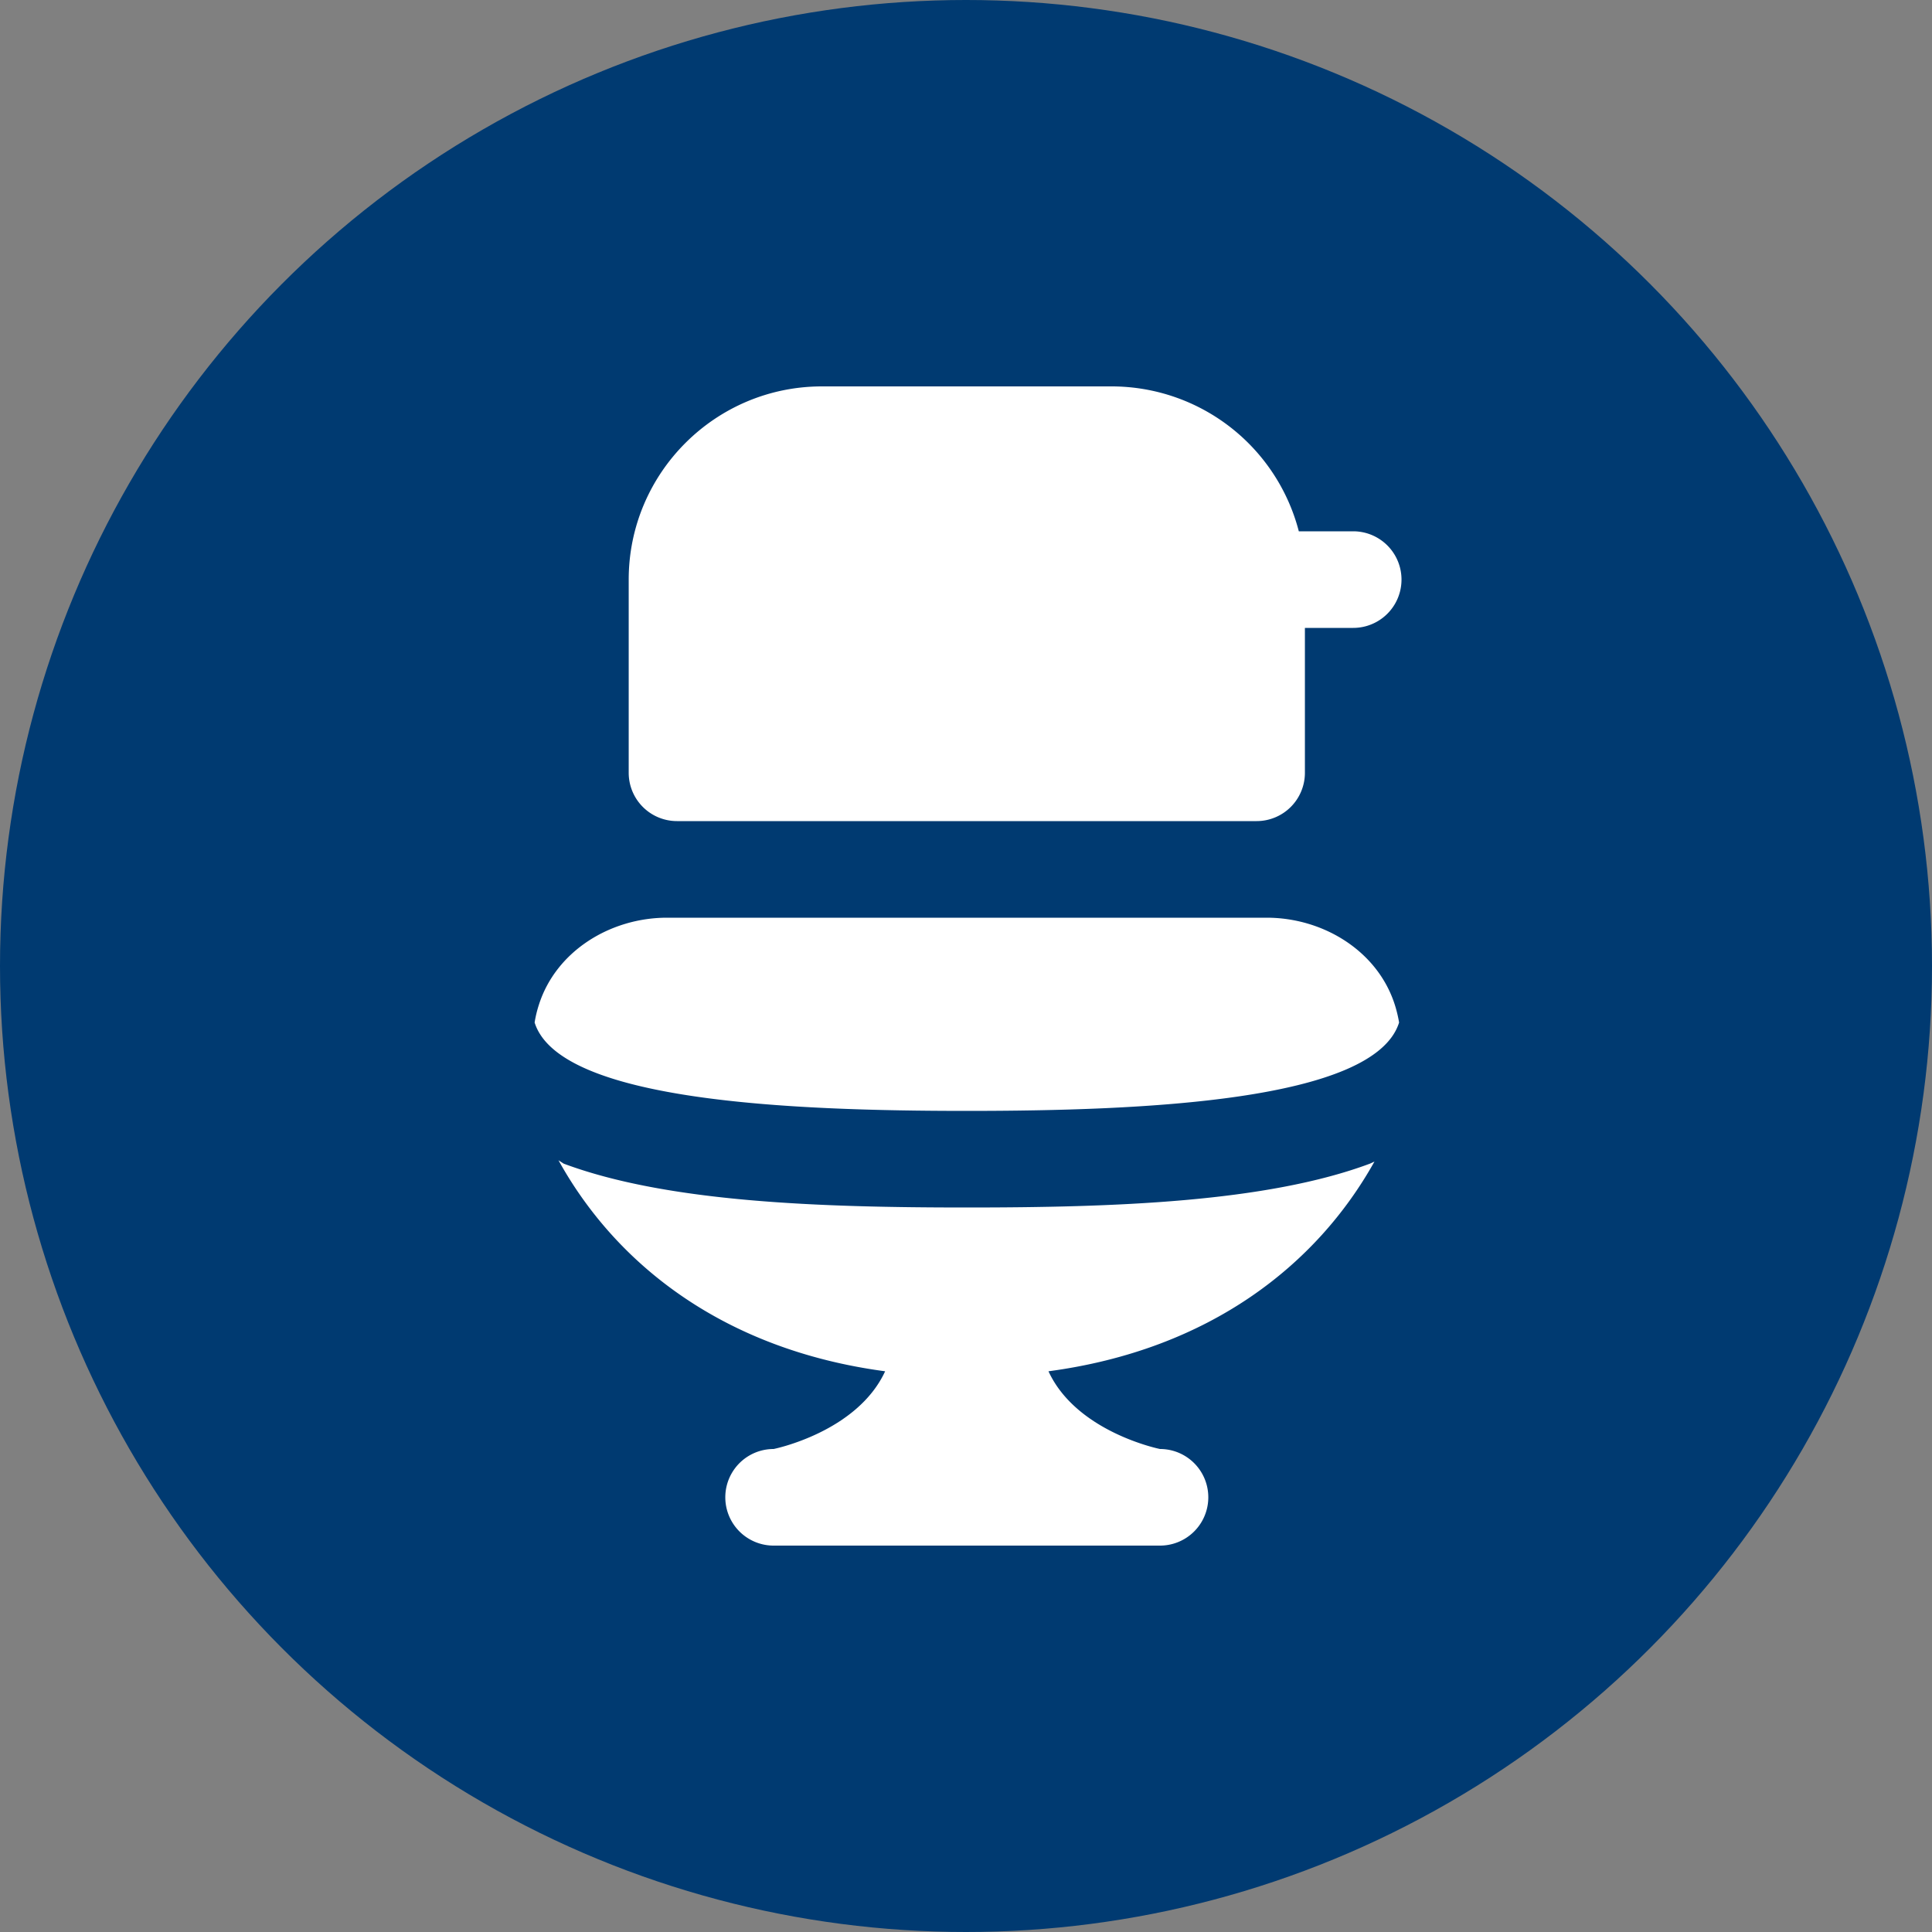
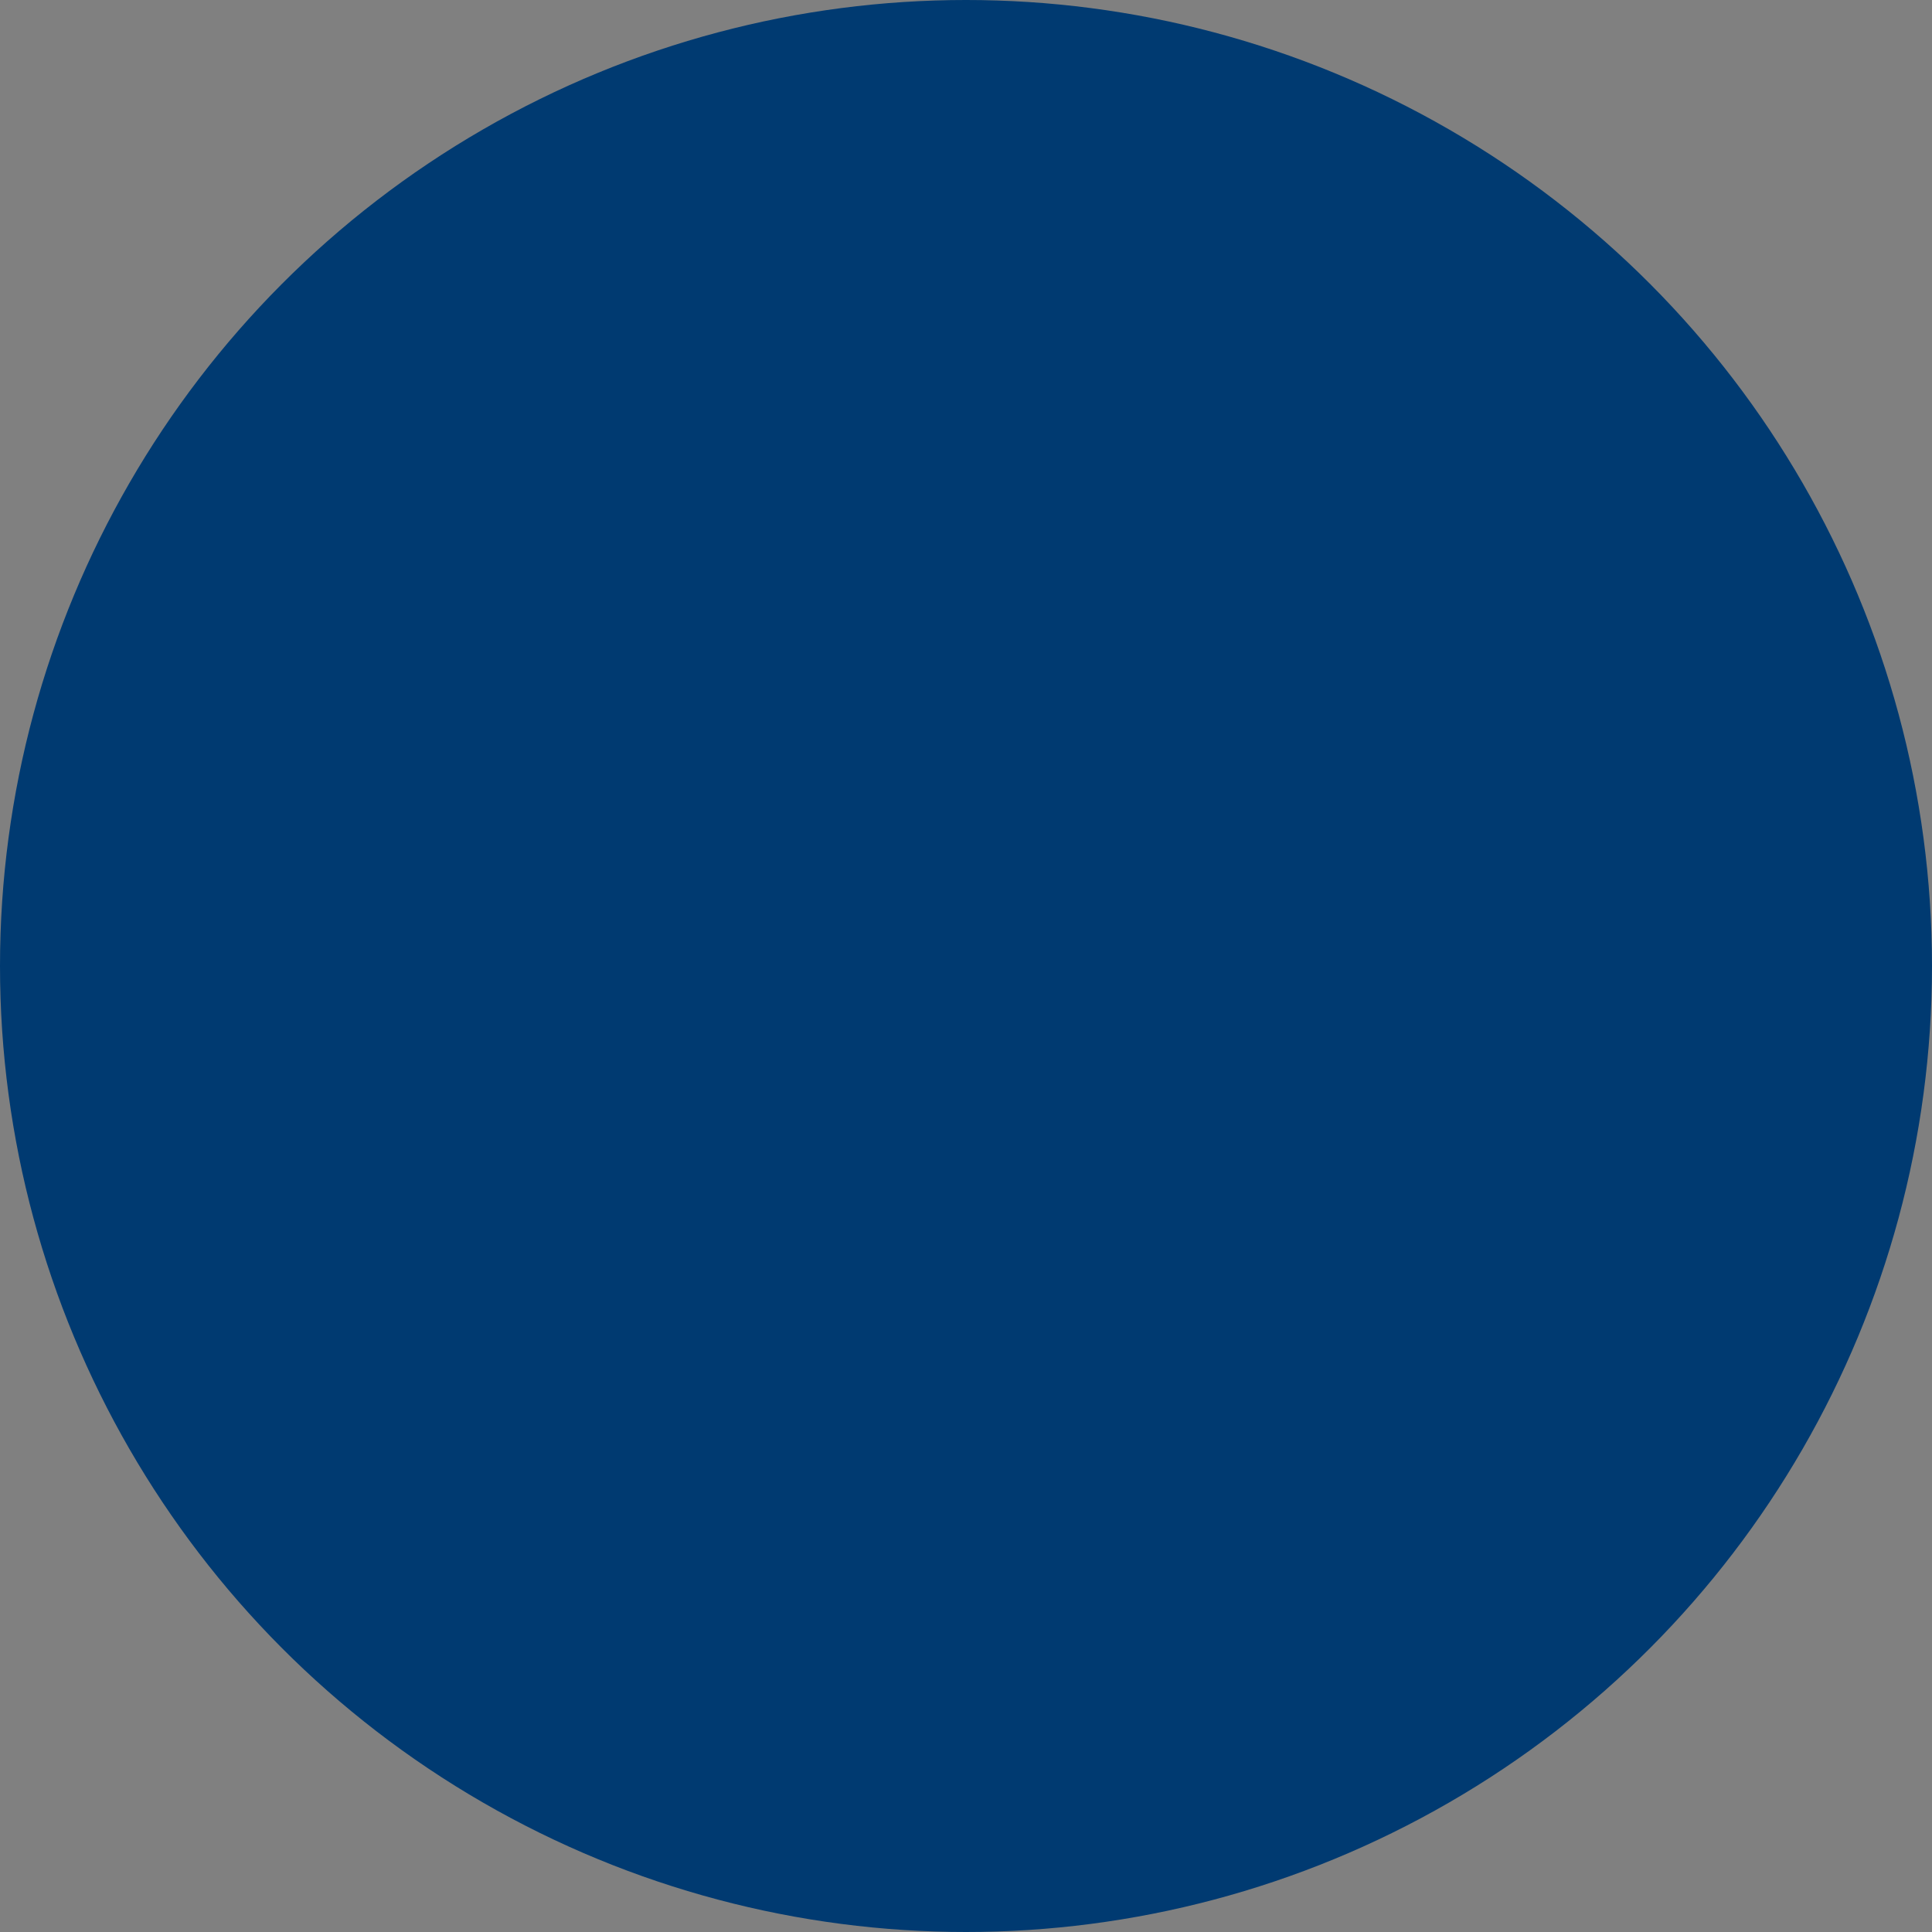
<svg xmlns="http://www.w3.org/2000/svg" version="1.1" width="512" height="512" x="0" y="0" viewBox="0 0 24 24" style="enable-background:new 0 0 512 512" xml:space="preserve" class="">
  <rect x="0" y="0" width="24" height="24" fill="#808080" stroke="none" />
  <circle r="12" cx="12" cy="12" fill="#003a71" shape="circle" />
  <g transform="matrix(0.6,0,0,0.6,4.81,4.8)">
-     <path d="M5 8V4c0-2.206 1.794-4 4-4h6a4.006 4.006 0 0 1 3.874 3H20a1 1 0 1 1 0 2h-1v3a1 1 0 0 1-1 1H6a1 1 0 0 1-1-1Zm13.206 3H5.794c-1.17 0-2.297.687-2.653 1.801a2.44 2.44 0 0 0-.089.369C3.564 14.801 8.348 15 12.001 15s8.437-.199 8.949-1.83a2.706 2.706 0 0 0-.089-.369C20.505 11.687 19.378 11 18.208 11ZM12 17c-3.043 0-6.198-.107-8.346-.908l-.108-.07c1.192 2.155 3.419 3.922 6.763 4.369C9.725 21.655 8 22 8 22a1 1 0 0 0 0 2h8a1 1 0 0 0 0-2s-1.726-.345-2.309-1.609c3.331-.445 5.553-2.199 6.749-4.342l-.093.043c-2.148.801-5.302.908-8.346.908Z" fill="#ffffff" opacity="1" data-original="#000000" />
-   </g>
+     </g>
</svg>